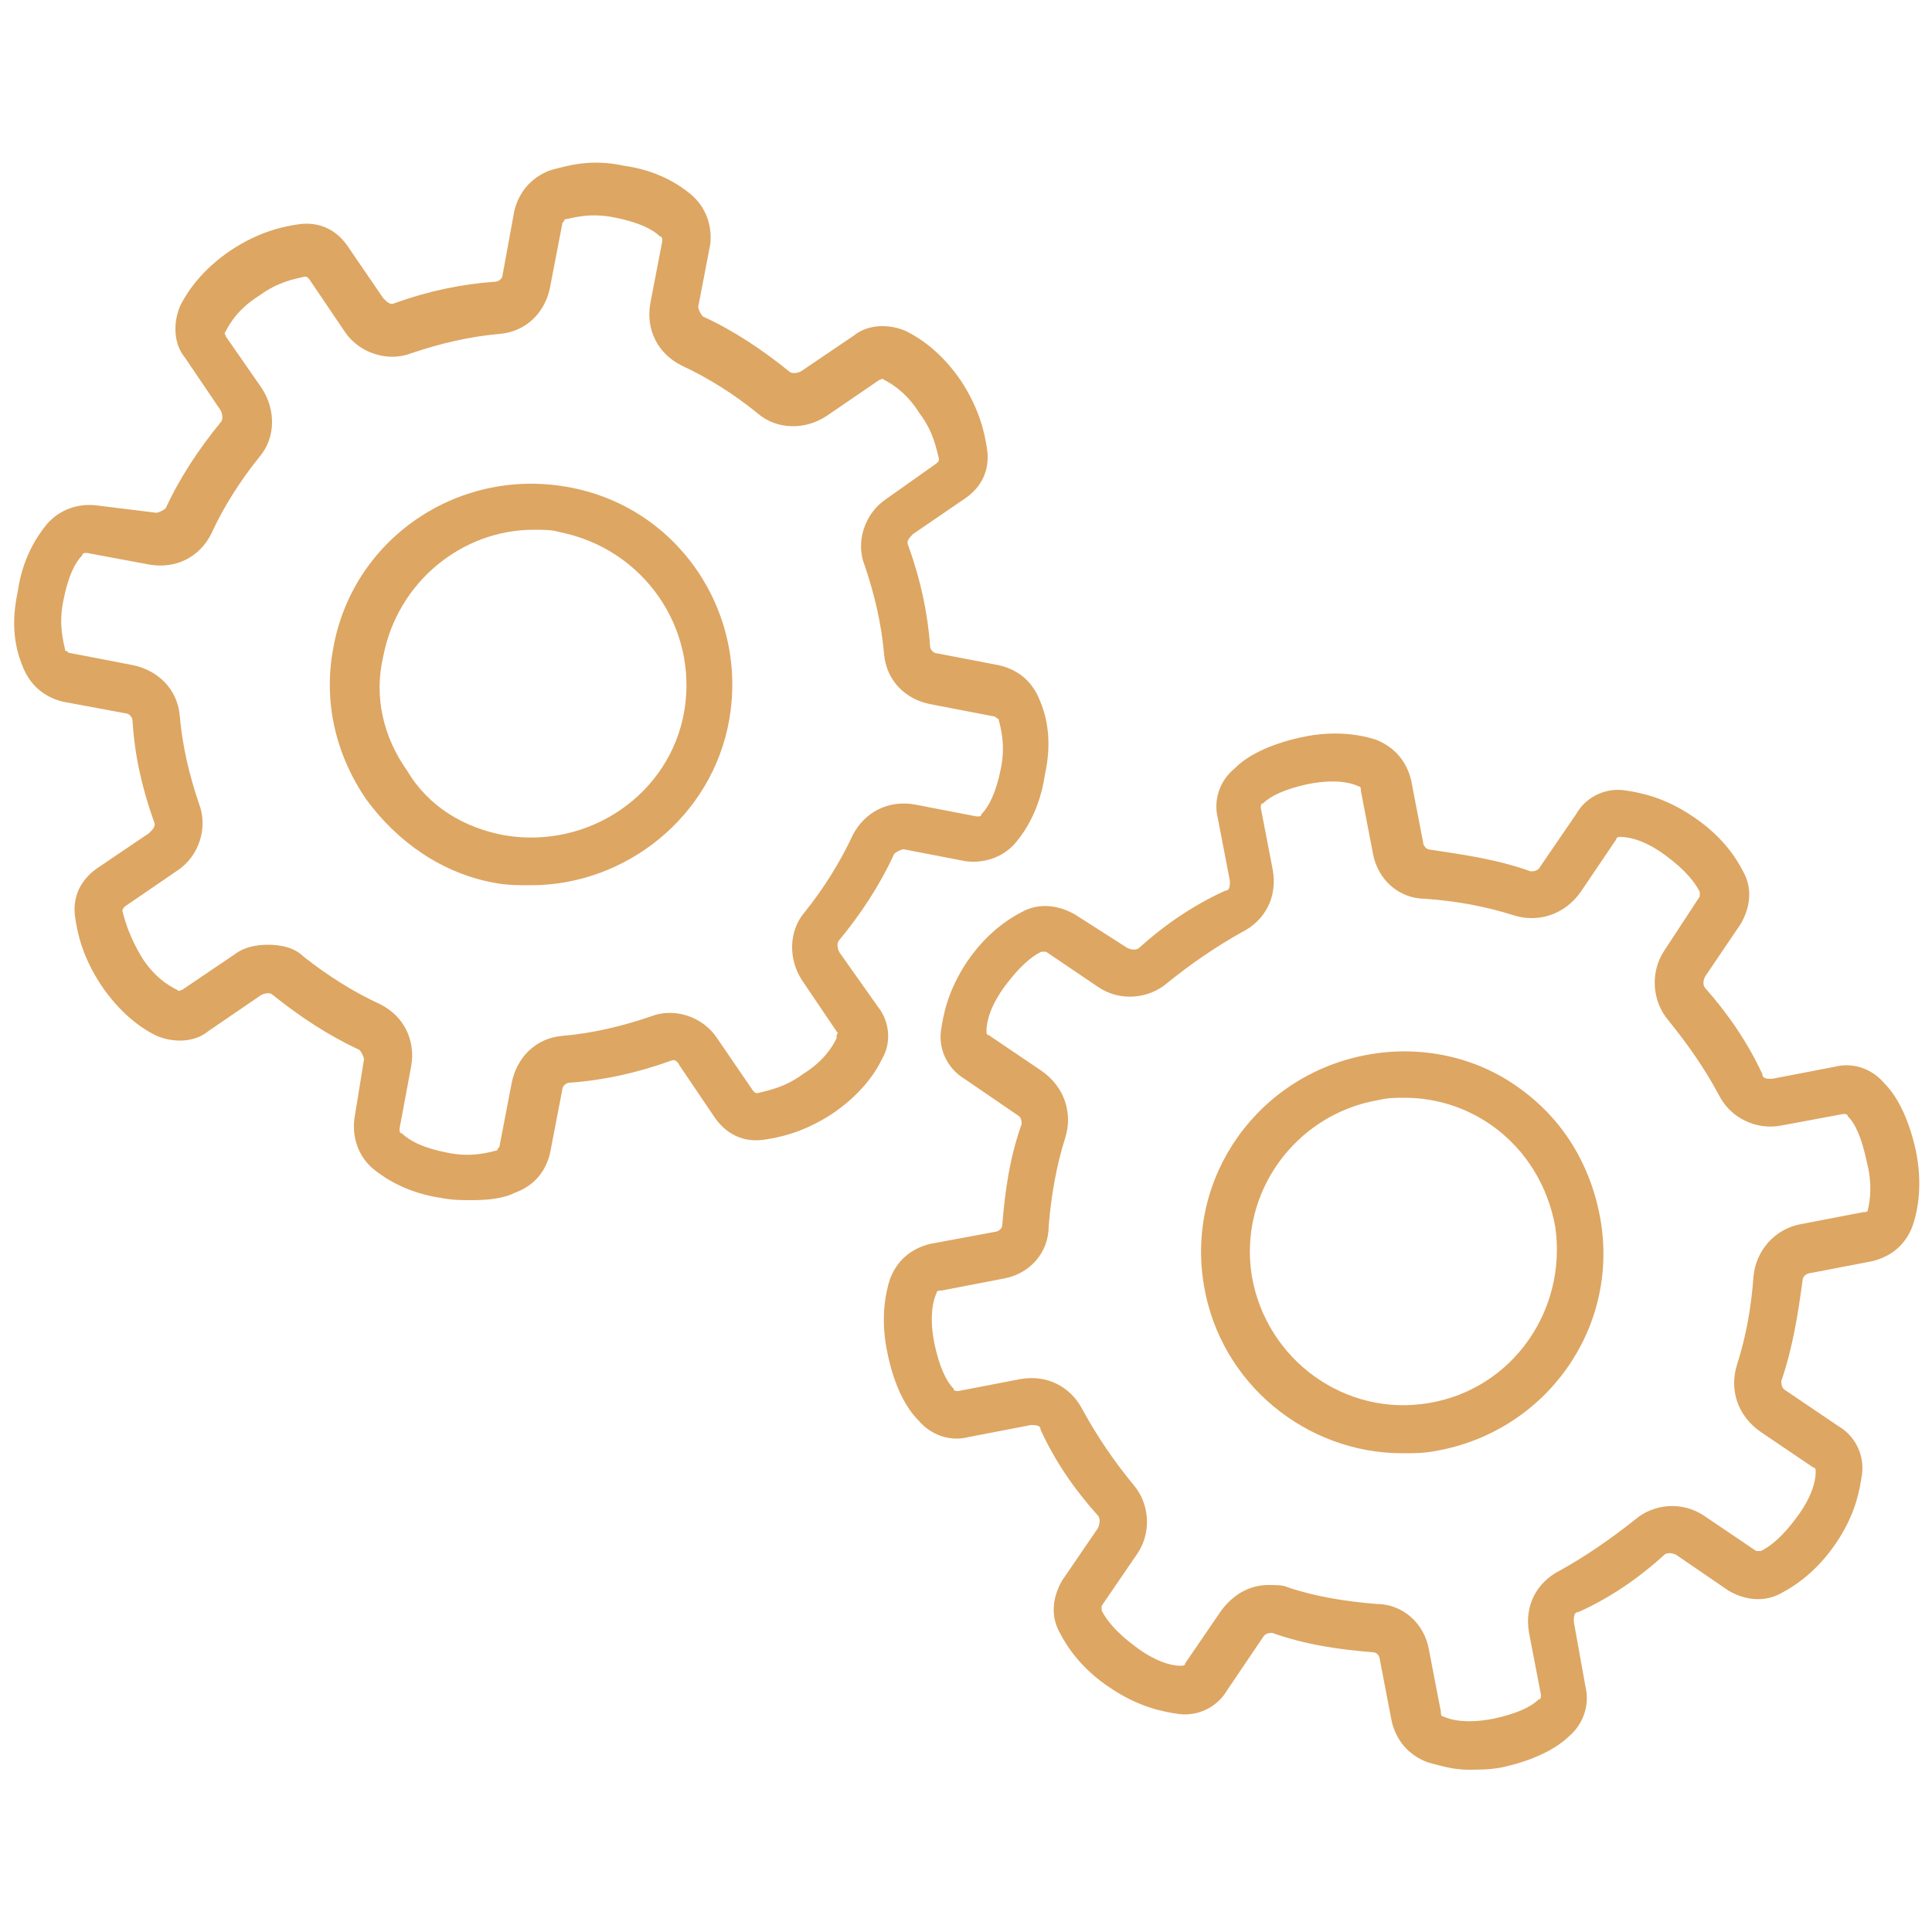
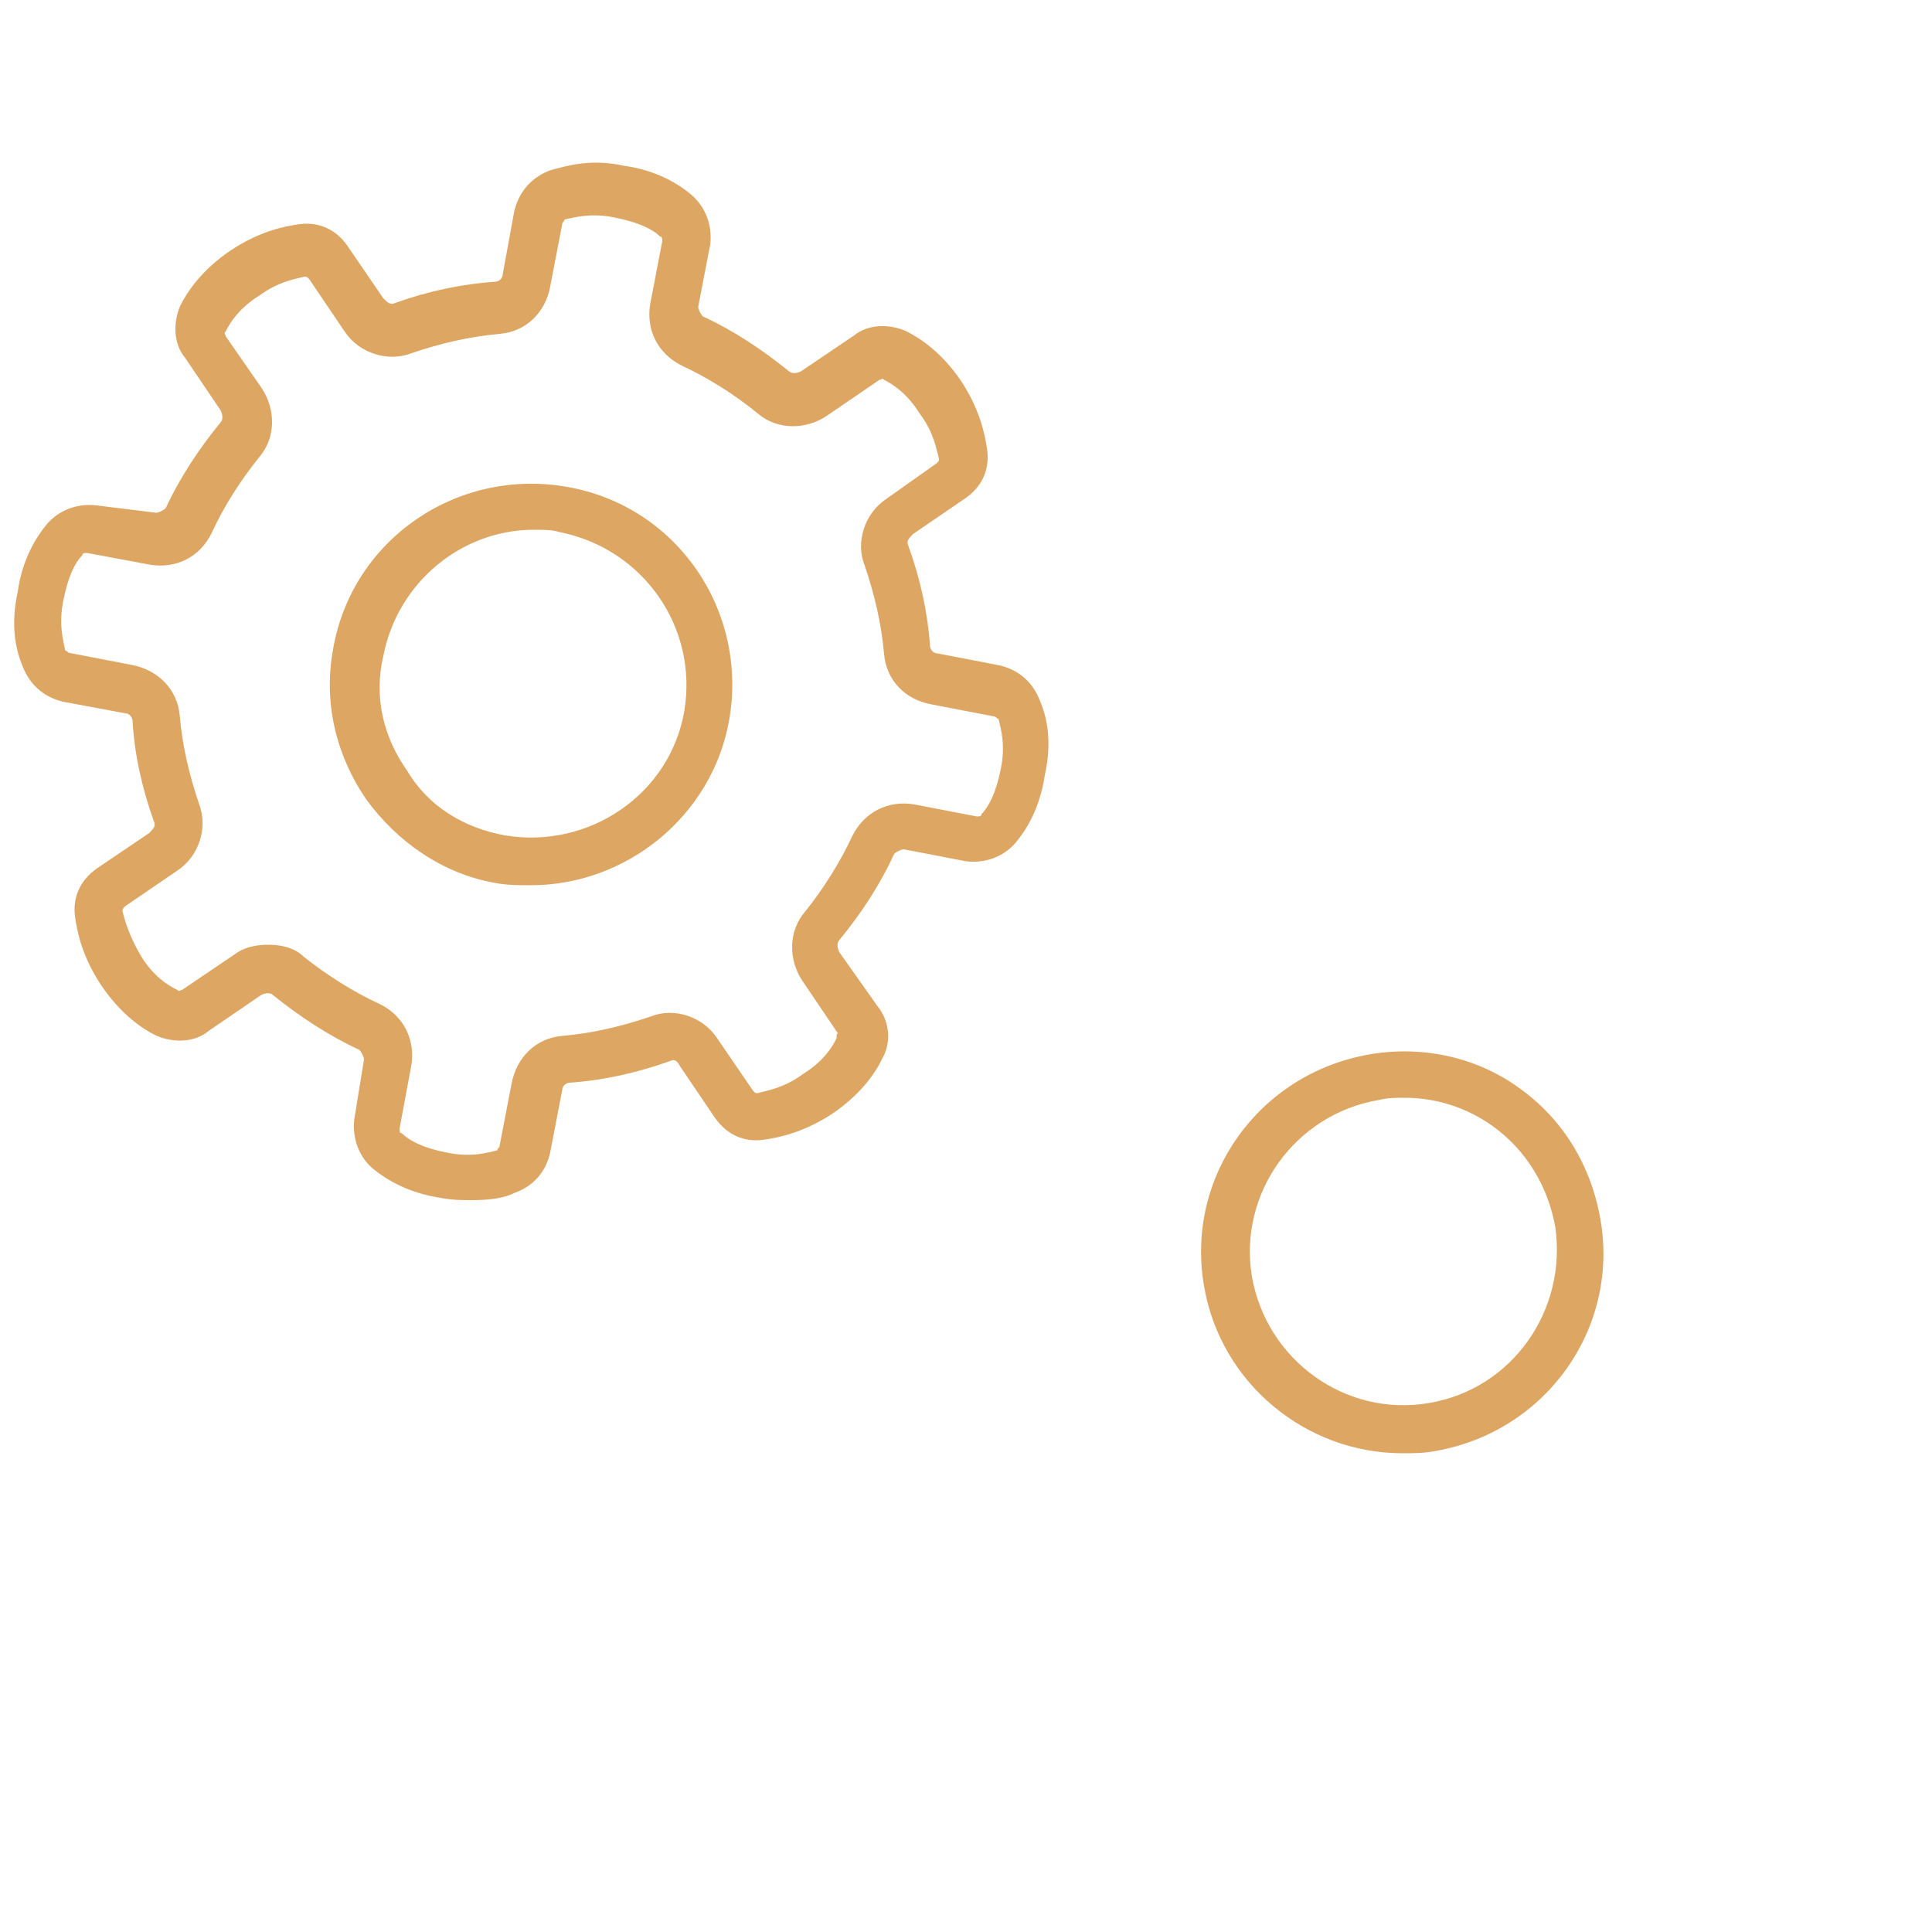
<svg xmlns="http://www.w3.org/2000/svg" id="Vrstva_1" x="0px" y="0px" viewBox="0 0 500 500" style="enable-background:new 0 0 500 500;" xml:space="preserve">
  <style type="text/css">	.st0{fill:#DDA662;}</style>
  <g>
    <path class="st0" d="M216.5,268.7c-1.2,2.5-3.6,6.1-8.6,9.2c-5,3.7-9.3,4.3-11.8,5c-0.6,0-0.6,0-1.2-0.6l-9.3-13.6  c-3.7-5.6-11.1-8.1-17.3-5.6c-7.4,2.5-14.8,4.3-22.9,5c-6.7,0.6-11.7,5.5-13,12.3l-3.1,16.1c0,0.6-0.6,0.6-0.6,1.2  c-2.5,0.6-6.7,1.9-13,0.6c-6.2-1.2-9.8-3.1-11.7-5c-0.6,0-0.6-0.6-0.6-1.2l3-16.1c1.2-6.7-1.8-13-8-16.1  c-6.8-3.1-13.6-7.4-19.8-12.3c-2.5-2.5-6.2-3.1-9.2-3.1c-3.1,0-6.2,0.6-8.7,2.5l-13.6,9.2c-0.6,0-0.6,0.6-1.2,0  c-2.5-1.2-6.2-3.6-9.3-8.6c-3-5-4.3-9.3-4.9-11.8c0-0.5,0-0.5,0.6-1.2l13.6-9.3c5.6-3.7,8-11.1,5.6-17.3c-2.5-7.4-4.3-14.8-5-22.9  c-0.6-6.7-5.6-11.7-12.3-13l-16.1-3.1c-0.6,0-0.6-0.6-1.2-0.6c-0.5-2.5-1.8-6.7-0.5-13c1.2-6.2,3-9.8,4.9-11.7  c0-0.6,0.6-0.6,1.2-0.6l16.1,3c6.8,1.2,13-1.8,16.1-8c3.1-6.8,7.4-13.6,12.4-19.8c4.3-5,4.3-12.3,0.6-17.9L58.4,87  c0-0.6-0.6-0.6,0-1.2c1.2-2.5,3.7-6.2,8.7-9.3c4.9-3.6,9.2-4.3,11.7-4.9c0.6,0,0.6,0,1.2,0.6l9.2,13.6c3.7,5.6,11.2,8,17.3,5.6  c7.4-2.5,14.9-4.3,22.9-5c6.8-0.6,11.8-5.6,13-12.3l3.1-16.1c0-0.6,0.6-0.6,0.6-1.2c2.5-0.5,6.8-1.8,13-0.5c6.1,1.2,9.8,3,11.7,4.9  c0.6,0,0.6,0.6,0.6,1.2l-3.1,16.1c-1.2,6.8,1.9,13,8.1,16.1c6.7,3.1,13.6,7.4,19.7,12.4c5,4.3,12.4,4.3,17.9,0.6l13.6-9.3  c0.6,0,0.6-0.6,1.2,0c2.4,1.2,6.1,3.7,9.2,8.7c3.7,4.9,4.3,9.2,5,11.7c0,0.6,0,0.6-0.6,1.2l-13,9.2c-5.6,3.7-8.1,11.2-5.6,17.3  c2.5,7.4,4.3,14.9,5,22.9c0.6,6.8,5.5,11.8,12.3,13l16.1,3.1c0.6,0,0.6,0.6,1.2,0.6c0.6,2.5,1.9,6.8,0.6,13  c-1.2,6.1-3.1,9.8-5,11.7c0,0.6-0.6,0.6-1.2,0.6l-16.1-3.1c-6.7-1.2-13,1.9-16.1,8.1c-3.1,6.7-7.4,13.6-12.3,19.7  c-4.3,5-4.3,12.4-0.6,17.9l9.2,13.6C216.5,267.4,216.5,268,216.5,268.7z M217.2,246.4c-0.6-1.2-0.6-2.5,0-3.1  c5.6-6.8,10.5-14.2,14.2-22.3c0.6-0.6,1.9-1.2,2.5-1.2l16.1,3.1c5,0.6,9.9-1.2,13-5c2.5-3,6.1-8.6,7.4-17.3  c1.9-8.6,0.6-14.8-1.2-19.1c-1.9-5-5.5-8.1-10.5-9.3l-16.1-3.1c-1.2,0-1.9-1.2-1.9-1.9c-0.6-8.6-2.5-17.3-5.6-25.9  c-0.6-1.2,0-1.9,1.2-3.1l13.6-9.3c4.3-3,6.2-7.4,5.6-12.3c-0.6-4.3-1.9-10.5-6.7-17.9c-5-7.4-10.5-11.1-14.3-13  c-4.3-1.9-9.8-1.9-13.6,1.2l-13.6,9.2c-1.2,0.6-2.5,0.6-3.1,0c-6.8-5.5-14.2-10.5-22.3-14.2c-0.6-0.6-1.2-1.9-1.2-2.5l3.1-16.1  c0.6-5-1.2-9.8-5-13c-3-2.5-8.6-6.2-17.3-7.4c-8.6-1.9-14.8,0-19.2,1.2c-4.9,1.9-8,5.6-9.2,10.5L130.1,71c0,1.2-1.2,1.9-1.9,1.9  c-8.6,0.6-17.3,2.4-25.9,5.5c-1.2,0.6-1.9,0-3.1-1.2l-9.3-13.6c-3-4.3-7.4-6.2-12.3-5.6c-4.3,0.6-10.5,1.9-17.9,6.8  c-7.4,5-11.1,10.5-13,14.2c-1.9,4.3-1.9,9.9,1.2,13.6l9.2,13.6c0.6,1.2,0.6,2.5,0,3.1c-5.5,6.7-10.5,14.2-14.2,22.2  c-0.6,0.6-1.9,1.2-2.5,1.2l-15.4-1.9c-5-0.6-9.8,1.2-13,5c-2.5,3.1-6.2,8.7-7.4,17.3c-1.9,8.7-0.6,14.8,1.2,19.2  c1.9,5,5.6,8.1,10.5,9.3l16.1,3c1.2,0,1.9,1.2,1.9,1.9c0.5,8.7,2.4,17.3,5.5,26c0.6,1.2,0,1.9-1.2,3.1l-13.6,9.2  c-4.3,3.1-6.2,7.4-5.6,12.3c0.6,4.3,1.9,10.5,6.8,17.9c5,7.4,10.5,11.2,14.2,13c4.3,1.9,9.9,1.9,13.6-1.2l13.6-9.3  c1.2-0.6,2.5-0.6,3,0C77.6,263.1,85,268,93,271.7c0.6,0.6,1.2,1.9,1.2,2.5l-2.5,15.4c-0.6,5,1.2,9.9,5,13c3.1,2.5,8.7,6.1,17.3,7.4  c3.1,0.6,5.6,0.6,8.1,0.6c4.9,0,8.6-0.6,11.1-1.9c5-1.8,8.1-5.5,9.2-10.5l3.1-16.1c0-1.2,1.2-1.9,1.9-1.9c8.7-0.6,17.3-2.5,26-5.6  c1.2-0.6,1.9,0,2.5,1.2l9.2,13.6c3.1,4.3,7.4,6.2,12.3,5.6c4.3-0.6,10.5-1.9,17.9-6.7c7.4-5,11.2-10.5,13-14.3  c2.5-4.3,1.9-9.8-1.2-13.6L217.2,246.4z" />
    <path class="st0" d="M177.1,184c-3.7,21.6-24.7,35.8-46.4,32.2c-10.5-1.9-19.8-7.4-25.3-16.7c-6.2-8.7-8.7-19.2-6.2-29.7  c3.7-19.2,20.4-32.7,38.9-32.7c2.5,0,4.9,0,6.7,0.6C166.5,142,180.7,162.4,177.1,184z M146.7,126c-28.4-5-55.6,13.6-60.5,42  c-2.5,13.6,0.6,27.2,8.6,38.9c8.1,11.1,19.8,19.2,33.3,21.6c3.1,0.6,6.2,0.6,9.3,0.6c24.7,0,46.9-17.9,51.3-42.7  C193.7,158.1,175.2,130.9,146.7,126z" />
-     <path class="st0" d="M483.4,313.1c0,0.6-0.6,0.6-1.2,0.6l-16.1,3.1c-6.7,1.2-11.7,6.8-12.3,13.6c-0.6,8.1-1.9,15.4-4.3,22.9  c-1.9,6.2,0,13,6.2,17.3l13.6,9.2c0.6,0,0.6,0.6,0.6,1.2c0,2.5-1.2,6.8-5,11.8c-3.6,4.9-6.7,7.4-9.2,8.6h-1.2l-13.6-9.2  c-5.6-3.7-13-3.1-17.9,1.2c-6.2,4.9-12.4,9.2-19.2,13c-6.2,3.1-9.3,9.2-8.1,16.1l3.1,16.1c0,0.6,0,1.2-0.6,1.2  c-1.9,1.9-5.6,3.7-11.7,5c-6.2,1.2-10.5,0.6-13-0.6c-0.6,0-0.6-0.6-0.6-1.2l-3.1-16.1c-1.2-6.8-6.8-11.8-13.6-11.8  c-7.4-0.6-15.5-1.8-22.9-4.3c-1.2-0.6-3.1-0.6-5-0.6c-5,0-9.2,2.5-12.3,6.7l-9.3,13.6c0,0.6-0.6,0.6-1.2,0.6c-2.5,0-6.7-1.2-11.7-5  c-5-3.7-7.4-6.8-8.7-9.3v-1.2l9.3-13.6c3.7-5.6,3.1-13-1.2-17.9c-5-6.1-9.2-12.3-13-19.2c-3.1-6.1-9.3-9.2-16.1-8l-16.1,3.1  c-0.6,0-1.2,0-1.2-0.6c-1.9-1.9-3.7-5.6-5-11.8c-1.2-6.1-0.6-10.5,0.6-13c0-0.6,0.6-0.6,1.2-0.6l16.1-3.1  c6.8-1.2,11.7-6.7,11.7-13.6c0.6-7.4,1.9-15.4,4.3-22.9c1.9-6.1,0-13-6.2-17.3l-13.6-9.2c-0.6,0-0.6-0.6-0.6-1.2  c0-2.5,1.2-6.8,5-11.8c3.7-4.9,6.7-7.4,9.2-8.6h1.2l13.6,9.2c5.5,3.7,13,3.1,17.9-1.2c6.1-4.9,12.3-9.2,19.1-13  c6.2-3.1,9.3-9.2,8.1-16.1l-3.1-16.1c0-0.6,0-1.2,0.6-1.2c1.9-1.9,5.6-3.7,11.7-5c6.2-1.2,10.5-0.6,13,0.6c0.6,0,0.6,0.6,0.6,1.2  l3.1,16.1c1.2,6.8,6.7,11.8,13.6,11.8c8,0.6,15.4,1.9,22.9,4.3c6.1,1.9,13,0,17.3-6.1l9.2-13.6c0-0.6,0.6-0.6,1.2-0.6  c2.5,0,6.8,1.2,11.7,4.9c5,3.7,7.4,6.8,8.7,9.3v1.2l-9.3,14.2c-3.6,5.6-3,13,1.2,17.9c5,6.2,9.3,12.3,13,19.2c3,6.1,9.8,9.2,16.1,8  l16.1-3c0.6,0,1.2,0,1.2,0.6c1.9,1.8,3.6,5.5,4.9,11.7C484.6,306.3,484,310.6,483.4,313.1z M495.8,297.7c-1.9-8.6-5-14.2-8.1-17.3  c-3.1-3.7-8-5.6-13-4.3l-16.1,3.1c-1.2,0-2.5,0-2.5-1.2c-3.7-8-8.7-15.4-14.8-22.3c-0.6-0.6-0.6-1.9,0-3l9.2-13.6  c2.5-4.3,3.1-9.2,0.6-13.6c-1.9-3.7-5.5-9.2-13-14.2c-7.4-5-13.6-6.2-17.9-6.8c-5-0.6-9.9,1.9-12.3,6.2l-9.3,13.6  c-0.6,1.2-1.9,1.2-2.5,1.2c-8.6-3.1-17.3-4.3-25.9-5.6c-1.2,0-1.9-1.2-1.9-1.9l-3.1-16.1c-1.2-4.9-4.3-8.6-9.2-10.5  c-3.7-1.2-10.5-2.5-19.2-0.6c-8.7,1.9-14.3,5-17.3,8.1c-3.7,3-5.6,8-4.3,13l3.1,16.1c0,1.2,0,2.5-1.2,2.5  c-8.1,3.7-15.4,8.6-22.3,14.8c-0.6,0.6-1.9,0.6-3.1,0l-13.6-8.7c-4.3-2.4-9.3-3-13.6-0.6c-3.7,1.9-9.3,5.6-14.3,13  c-4.9,7.4-6.1,13.6-6.7,17.9c-0.6,4.9,1.9,9.8,6.1,12.3l13.6,9.3c1.2,0.6,1.2,1.8,1.2,2.4c-3.1,8.7-4.3,17.3-5,26  c0,1.2-1.2,1.9-1.9,1.9l-16.7,3.1c-5,1.2-8.7,4.3-10.5,9.2c-1.2,3.7-2.5,10.5-0.6,19.2c1.8,8.7,4.9,14.2,8,17.3  c3.1,3.7,8.1,5.6,13,4.3l16.1-3.1c1.2,0,2.5,0,2.5,1.2c3.7,8.1,8.7,15.4,14.9,22.3c0.5,0.6,0.5,1.9,0,3.1l-9.3,13.6  c-2.5,4.3-3.1,9.2-0.6,13.6c1.9,3.7,5.6,9.3,13,14.2c7.4,5,13.6,6.2,17.9,6.8c5,0.6,9.9-1.9,12.4-6.2l9.2-13.6  c0.6-1.2,1.9-1.2,2.5-1.2c8.7,3.1,17.3,4.3,26,5c1.2,0,1.8,1.2,1.8,1.9l3.1,16.1c1.2,4.9,4.3,8.6,9.3,10.5  c2.5,0.6,6.1,1.9,10.5,1.9c2.5,0,5.6,0,8.7-0.6c8.6-1.9,14.2-5,17.3-8c3.7-3.1,5.5-8.1,4.3-13l-3-16.7c0-1.2,0-2.5,1.2-2.5  c8-3.6,15.4-8.6,22.2-14.8c0.6-0.6,1.9-0.6,3.1,0l13.6,9.3c4.3,2.5,9.3,3,13.6,0.6c3.6-1.9,9.2-5.6,14.2-13  c5-7.4,6.1-13.6,6.7-17.9c0.6-4.9-1.8-9.8-6.1-12.3l-13.6-9.2c-1.2-0.6-1.2-1.9-1.2-2.5c3-8.7,4.3-17.3,5.5-26  c0-1.2,1.2-1.9,1.9-1.9l16.1-3.1c5-1.2,8.7-4.3,10.5-9.2C496.4,313.1,497.6,306.3,495.8,297.7z" />
    <path class="st0" d="M369.8,363.1c-21.6,3.7-42-11.1-45.8-32.7c-3.6-21.6,11.2-42,32.7-45.7c2.5-0.6,4.3-0.6,6.8-0.6  c8.1,0,16.1,2.5,22.9,7.4c8.6,6.2,14.2,15.5,16.1,26C405.6,339.1,391.4,359.5,369.8,363.1z M393.2,281.6  c-11.1-8.1-25.3-11.1-38.9-8.7c-28.5,5-47.6,31.6-42.7,59.9c4.3,25.4,26.6,43.3,51.3,43.3c3.1,0,5.6,0,8.7-0.6  c28.4-5,47.5-31.6,42.6-59.9C411.7,301.4,404.4,289.6,393.2,281.6z" />
  </g>
</svg>